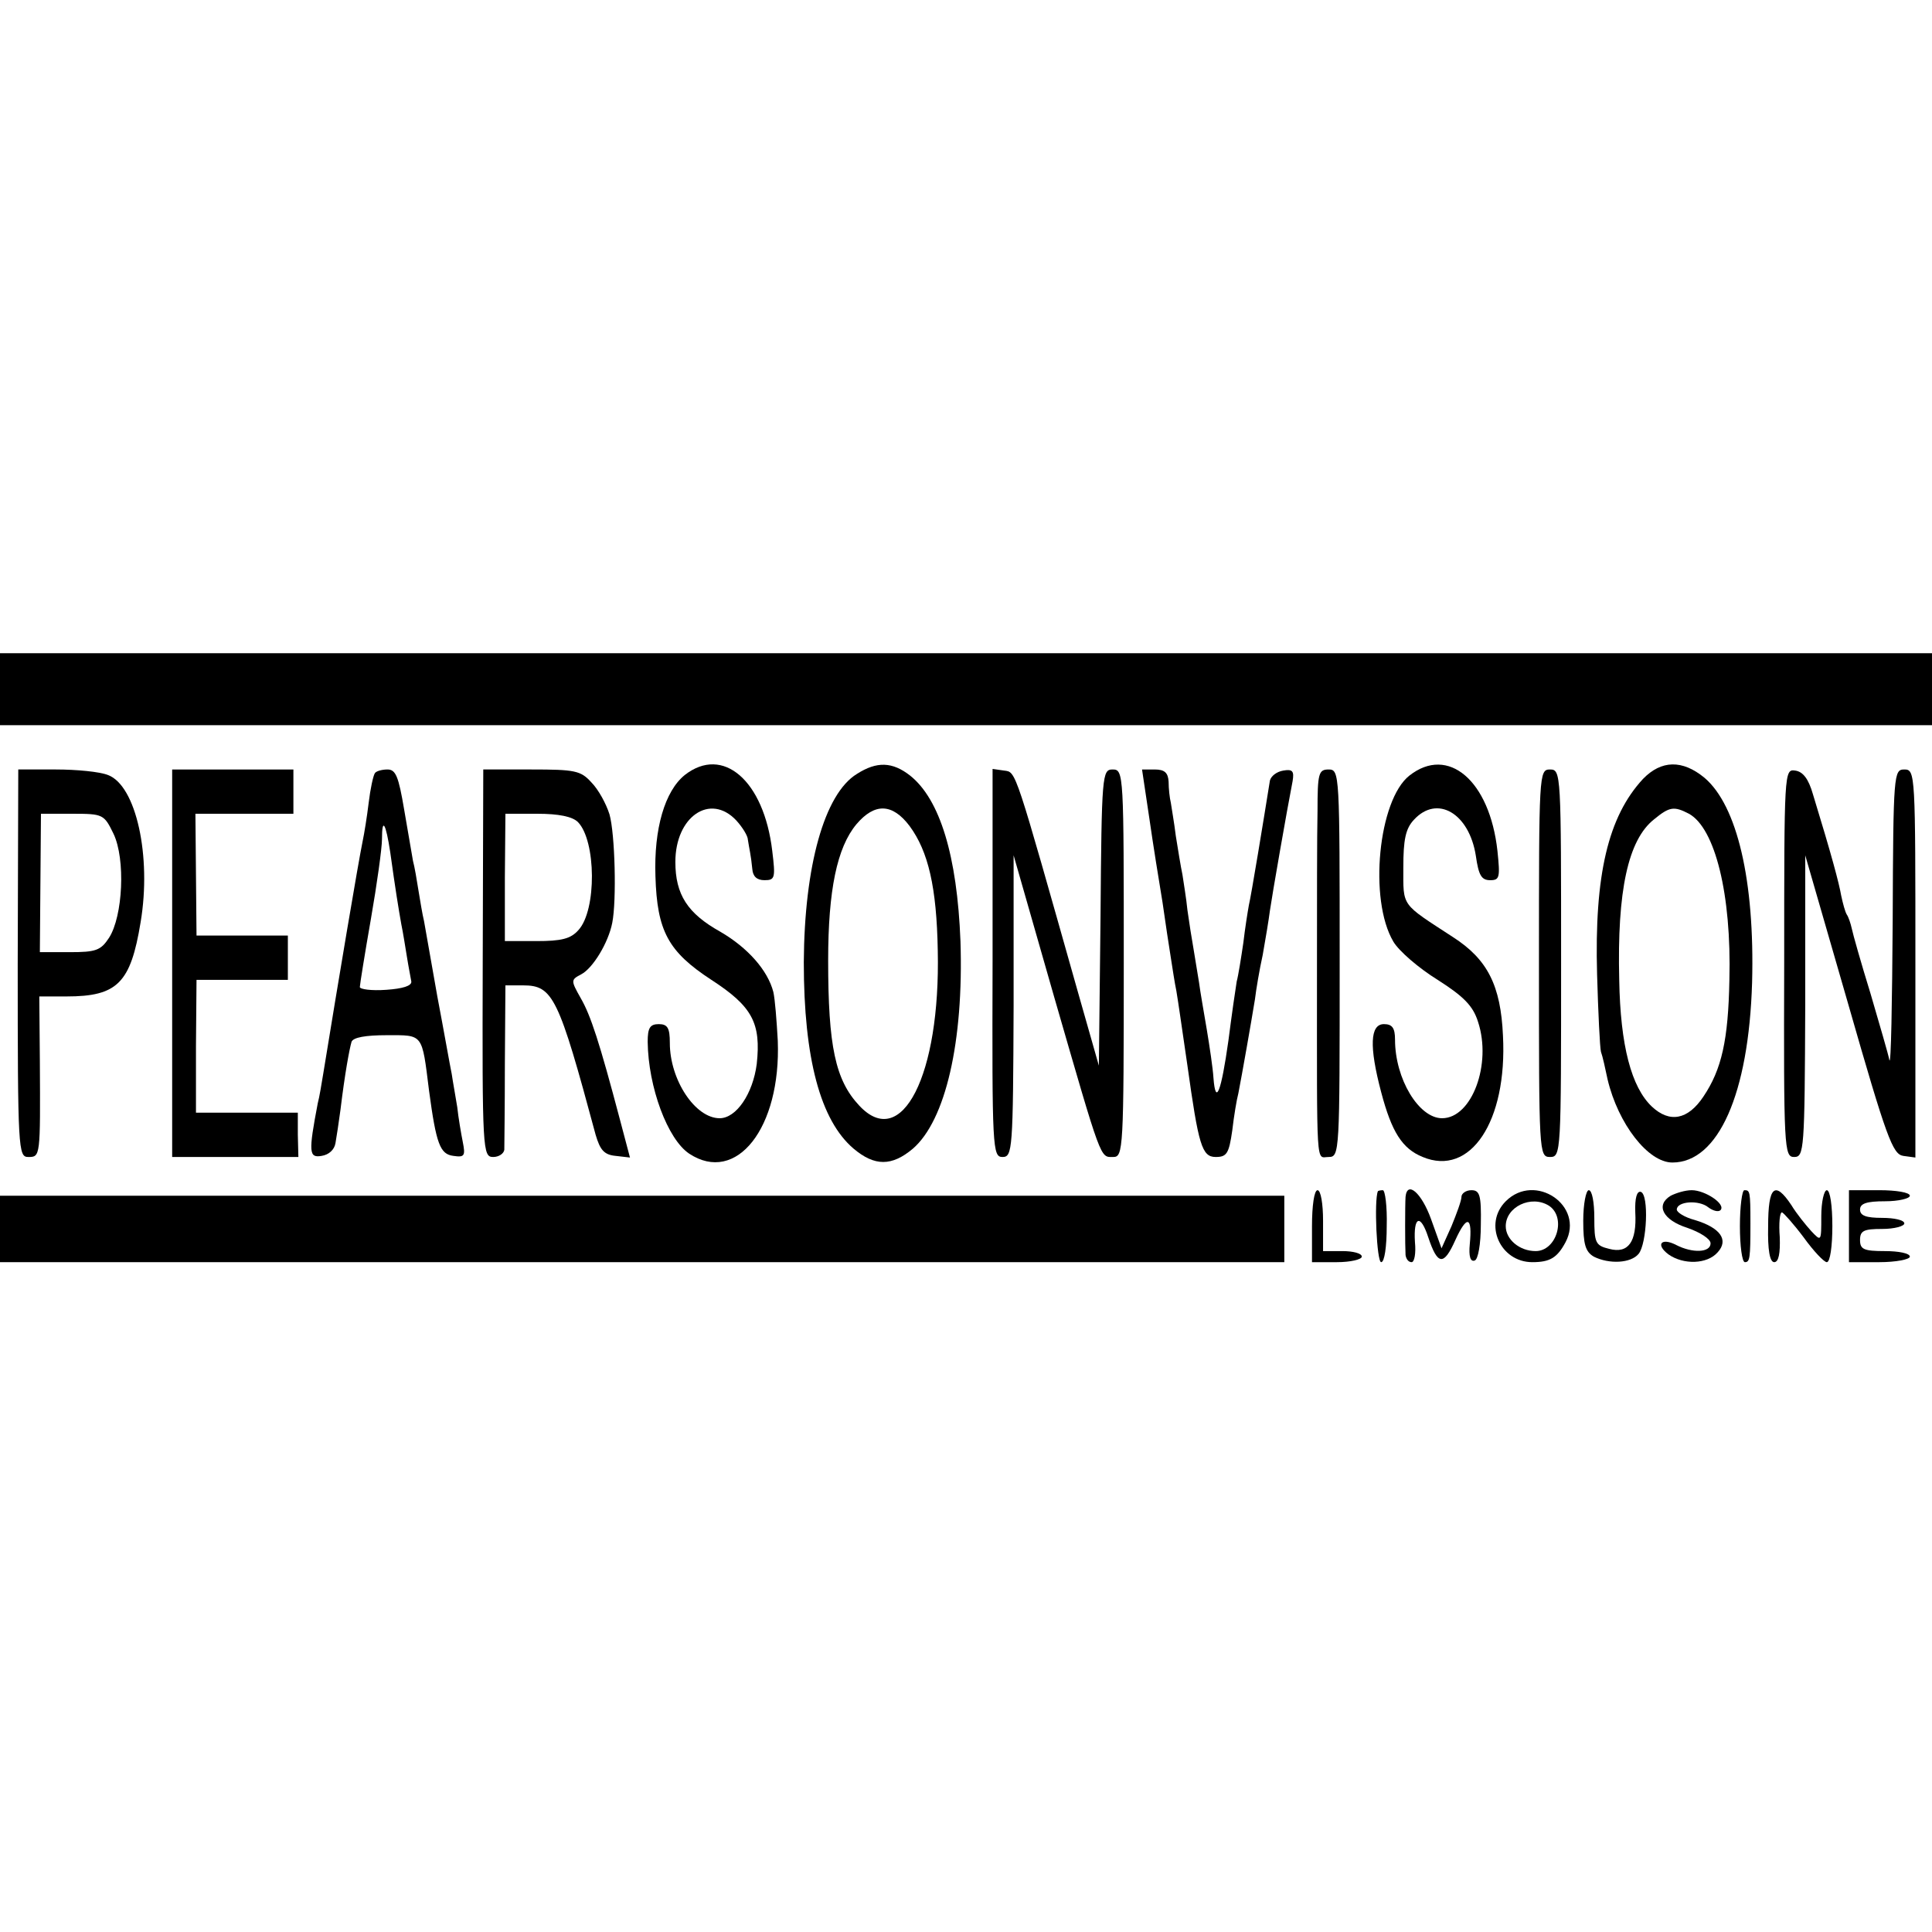
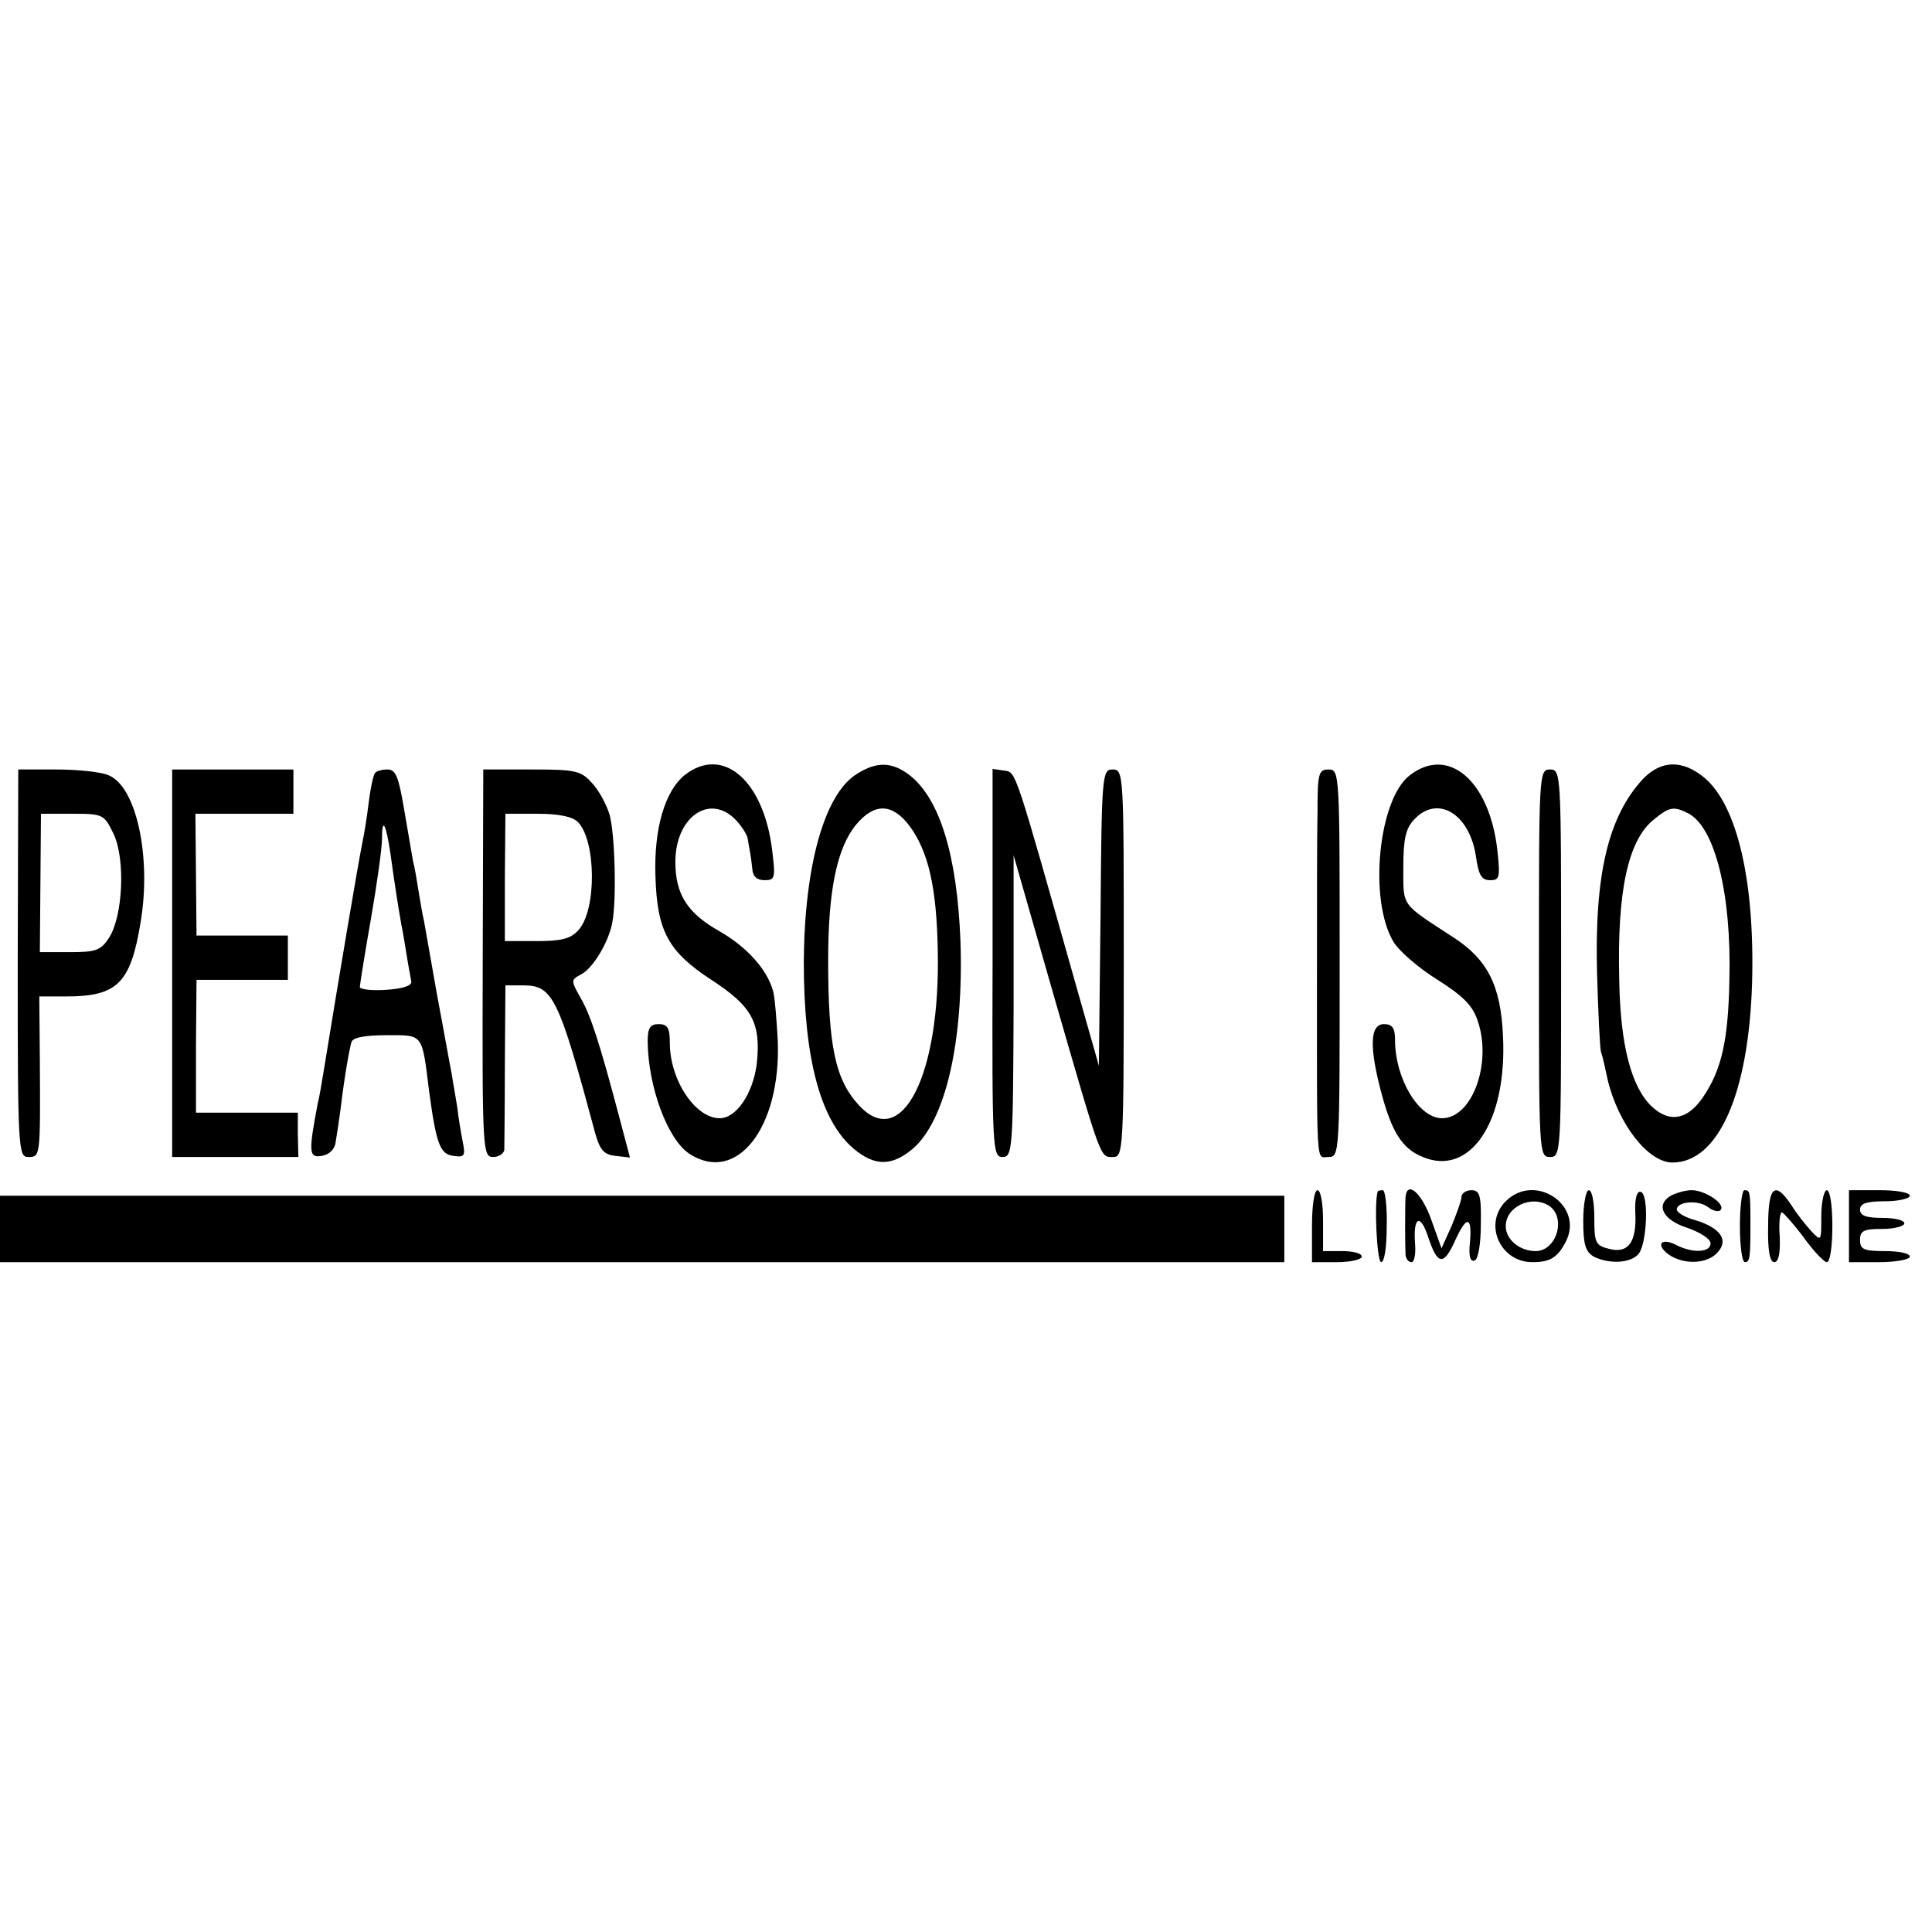
<svg xmlns="http://www.w3.org/2000/svg" version="1.0" width="349pt" height="349pt" viewBox="0 0 349 349" preserveAspectRatio="xMidYMid meet">
  <g transform="translate(0,349) scale(0.1,-0.1)" fill="#000000" stroke="none">
-     <path d="M0 2245 l0 -65 1745 0 1745 0 0 65 0 65 -1745 0 -1745 0 0 -65z" />
    <path d="M1237 2090 c-36 -29 -56 -97 -53 -183 3 -99 23 -136 101 -187 74 -48 90 -78 82 -152 -7 -54 -37 -98 -67 -98 -44 0 -90 69 -90 136 0 27 -4 34 -20 34 -16 0 -20 -7 -20 -32 1 -82 36 -176 75 -202 85 -56 166 46 160 204 -2 36 -5 75 -8 88 -10 39 -46 80 -96 109 -59 33 -81 67 -81 126 0 82 63 125 110 75 11 -12 21 -28 21 -35 1 -7 3 -17 4 -23 1 -5 3 -19 4 -30 1 -13 8 -20 22 -20 19 0 20 4 14 53 -15 127 -89 191 -158 137z" />
    <path d="M1548 2092 c-59 -36 -95 -167 -96 -340 0 -174 30 -286 90 -337 38 -32 69 -32 107 0 59 51 92 193 86 375 -6 154 -37 256 -91 299 -32 25 -60 26 -96 3z m95 -94 c34 -46 49 -111 51 -225 5 -225 -65 -363 -142 -280 -43 46 -56 107 -56 262 0 127 16 204 51 246 33 39 65 38 96 -3z" />
    <path d="M2546 2089 c-56 -44 -74 -224 -29 -300 10 -17 46 -48 80 -69 47 -30 64 -47 73 -76 25 -76 -11 -174 -65 -174 -42 0 -85 71 -85 142 0 21 -5 28 -20 28 -25 0 -27 -40 -5 -123 19 -72 38 -102 75 -117 86 -36 153 64 145 219 -4 91 -28 138 -90 178 -95 62 -90 54 -90 126 0 50 4 70 19 86 42 46 100 12 112 -65 5 -35 10 -44 26 -44 17 0 18 5 13 53 -14 127 -89 191 -159 136z" />
    <path d="M2968 2083 c-63 -68 -88 -173 -83 -353 2 -69 5 -132 7 -140 3 -8 8 -31 12 -50 19 -80 73 -150 117 -150 83 0 138 124 144 325 5 184 -27 320 -86 370 -40 33 -78 32 -111 -2z m83 -63 c47 -26 77 -145 73 -300 -2 -109 -14 -162 -47 -211 -28 -42 -61 -48 -93 -18 -37 35 -57 110 -59 229 -4 161 16 253 63 290 28 23 36 24 63 10z" />
    <path d="M32 1750 c0 -337 1 -350 19 -350 22 0 22 0 21 173 l-1 117 49 0 c92 0 116 24 134 134 20 119 -8 247 -59 266 -15 6 -57 10 -94 10 l-68 0 -1 -350z m173 234 c22 -46 17 -149 -8 -188 -15 -23 -24 -26 -71 -26 l-54 0 1 125 1 125 57 0 c55 0 57 -1 74 -36z" />
    <path d="M311 1750 l0 -350 114 0 114 0 -1 40 0 40 -92 0 -92 0 0 120 1 120 82 0 83 0 0 40 0 40 -83 0 -82 0 -1 110 -1 110 89 0 88 0 0 40 0 40 -109 0 -110 0 0 -350z" />
    <path d="M677 2093 c-3 -5 -8 -28 -11 -53 -3 -25 -8 -56 -11 -70 -8 -39 -43 -247 -71 -419 -3 -18 -7 -43 -10 -54 -17 -89 -16 -99 7 -95 13 2 23 11 25 23 2 11 6 38 9 60 8 66 16 109 20 123 3 8 25 12 64 12 66 0 63 4 76 -100 13 -97 20 -115 44 -118 20 -3 22 0 17 25 -3 15 -8 44 -10 63 -3 19 -8 46 -10 60 -3 14 -14 77 -26 140 -11 63 -22 125 -24 136 -3 12 -7 37 -10 55 -3 19 -7 43 -10 54 -2 11 -9 53 -16 93 -10 59 -15 72 -30 72 -10 0 -21 -3 -23 -7z m28 -143 c9 -65 15 -102 20 -130 3 -14 7 -40 10 -58 3 -19 7 -39 8 -45 1 -8 -16 -13 -45 -15 -27 -2 -48 1 -48 5 0 4 9 60 20 123 11 63 20 128 20 144 0 41 7 29 15 -24z" />
    <path d="M872 1750 c-1 -340 0 -350 19 -350 10 0 19 6 20 13 0 6 1 76 1 155 l1 142 32 0 c54 0 64 -21 131 -270 8 -27 15 -36 36 -38 l26 -3 -18 68 c-37 140 -53 189 -71 220 -18 32 -18 33 1 43 21 11 49 57 56 93 8 40 5 161 -5 196 -6 19 -20 45 -33 58 -19 21 -30 23 -108 23 l-87 0 -1 -350z m172 255 c33 -34 34 -159 1 -195 -14 -16 -31 -20 -76 -20 l-57 0 0 115 1 115 58 0 c38 0 63 -5 73 -15z" />
    <path d="M1793 1751 c-1 -337 0 -351 18 -351 18 0 19 13 20 273 l0 272 73 -255 c87 -301 83 -290 107 -290 18 0 19 13 19 350 0 342 0 350 -20 350 -19 0 -20 -8 -22 -267 l-3 -268 -37 130 c-116 410 -112 400 -134 403 l-21 3 0 -350z" />
-     <path d="M2076 2013 c7 -49 18 -117 24 -153 5 -36 12 -81 15 -100 3 -19 7 -46 10 -60 4 -24 8 -53 20 -135 20 -143 26 -165 51 -165 20 0 24 6 30 48 3 26 8 56 11 67 7 36 23 127 30 170 2 17 8 53 14 80 5 28 11 64 13 80 4 28 31 183 41 234 3 18 0 22 -17 19 -12 -2 -22 -10 -24 -18 -11 -69 -34 -209 -38 -225 -2 -11 -7 -42 -10 -68 -4 -27 -9 -59 -12 -70 -2 -12 -9 -60 -15 -107 -13 -92 -23 -119 -27 -67 -1 17 -7 57 -12 87 -5 30 -12 69 -14 85 -3 17 -7 44 -10 61 -3 17 -8 48 -11 70 -2 21 -7 50 -9 64 -3 14 -8 45 -12 70 -3 25 -8 52 -9 60 -2 8 -4 25 -4 38 -1 16 -7 22 -25 22 l-23 0 13 -87z" />
    <path d="M2380 2025 c-1 -41 -1 -169 -1 -285 0 -370 -2 -340 21 -340 20 0 20 7 20 350 0 343 0 350 -20 350 -18 0 -20 -7 -20 -75z" />
    <path d="M2780 1750 c0 -343 0 -350 20 -350 20 0 20 7 20 350 0 343 0 350 -20 350 -20 0 -20 -7 -20 -350z" />
-     <path d="M3223 1751 c-1 -337 0 -351 18 -351 18 0 19 12 20 273 l0 272 78 -270 c69 -241 80 -270 99 -273 l22 -3 0 350 c0 344 0 351 -20 351 -19 0 -20 -7 -21 -272 -1 -150 -3 -264 -6 -253 -2 11 -18 65 -34 120 -17 55 -32 108 -34 118 -2 9 -6 21 -9 25 -3 5 -7 20 -10 34 -4 23 -17 72 -51 183 -8 28 -18 41 -32 43 -20 3 -20 -1 -20 -347z" />
    <path d="M2370 1275 l0 -65 45 0 c25 0 45 5 45 10 0 6 -16 10 -35 10 l-35 0 0 55 c0 30 -4 55 -10 55 -6 0 -10 -28 -10 -65z" />
    <path d="M2489 1338 c-7 -16 -2 -128 6 -128 6 0 10 28 10 65 1 36 -3 65 -7 65 -4 0 -9 -1 -9 -2z" />
    <path d="M2539 1328 c-1 -16 -1 -88 0 -105 1 -7 5 -13 11 -13 5 0 8 16 6 36 -3 47 10 52 24 9 17 -51 28 -52 49 -5 21 46 31 43 26 -8 -2 -21 1 -32 9 -29 6 2 11 29 11 65 1 53 -2 62 -17 62 -10 0 -18 -6 -18 -12 0 -7 -9 -31 -18 -53 l-18 -40 -19 53 c-17 47 -43 70 -46 40z" />
    <path d="M2720 1320 c-41 -41 -10 -110 48 -110 32 0 45 8 60 36 35 66 -55 127 -108 74z m78 -8 c32 -21 14 -82 -24 -82 -29 0 -54 21 -54 45 0 35 46 57 78 37z" />
    <path d="M2860 1285 c0 -43 4 -56 19 -65 28 -14 67 -12 81 5 15 18 19 107 4 112 -7 2 -11 -11 -10 -37 3 -54 -13 -75 -47 -66 -25 6 -27 11 -27 56 0 28 -4 50 -10 50 -5 0 -10 -25 -10 -55z" />
    <path d="M3018 1330 c-28 -17 -14 -44 30 -58 23 -8 42 -20 42 -28 0 -17 -33 -18 -62 -3 -27 14 -38 1 -14 -17 27 -19 70 -18 89 4 20 22 5 44 -41 58 -19 5 -33 14 -33 19 0 15 40 18 57 4 8 -6 18 -9 22 -5 10 11 -28 36 -52 36 -12 0 -28 -5 -38 -10z" />
    <path d="M3143 1275 c0 -36 4 -65 9 -65 9 0 10 7 10 70 0 59 -1 60 -11 60 -4 0 -8 -29 -8 -65z" />
    <path d="M3194 1275 c-1 -43 3 -65 11 -65 8 0 11 16 10 45 -2 25 0 45 4 45 3 -1 21 -21 39 -45 18 -25 37 -45 42 -45 6 0 10 29 10 65 0 37 -4 65 -10 65 -5 0 -10 -21 -10 -47 0 -46 0 -46 -18 -27 -10 11 -27 32 -36 47 -30 45 -42 34 -42 -38z" />
    <path d="M3340 1275 l0 -65 55 0 c30 0 55 5 55 10 0 6 -20 10 -45 10 -38 0 -45 3 -45 20 0 17 7 20 40 20 22 0 40 5 40 10 0 6 -18 10 -40 10 -29 0 -40 4 -40 15 0 11 12 15 45 15 25 0 45 5 45 10 0 6 -25 10 -55 10 l-55 0 0 -65z" />
    <path d="M0 1270 l0 -60 1160 0 1160 0 0 60 0 60 -1160 0 -1160 0 0 -60z" />
  </g>
</svg>